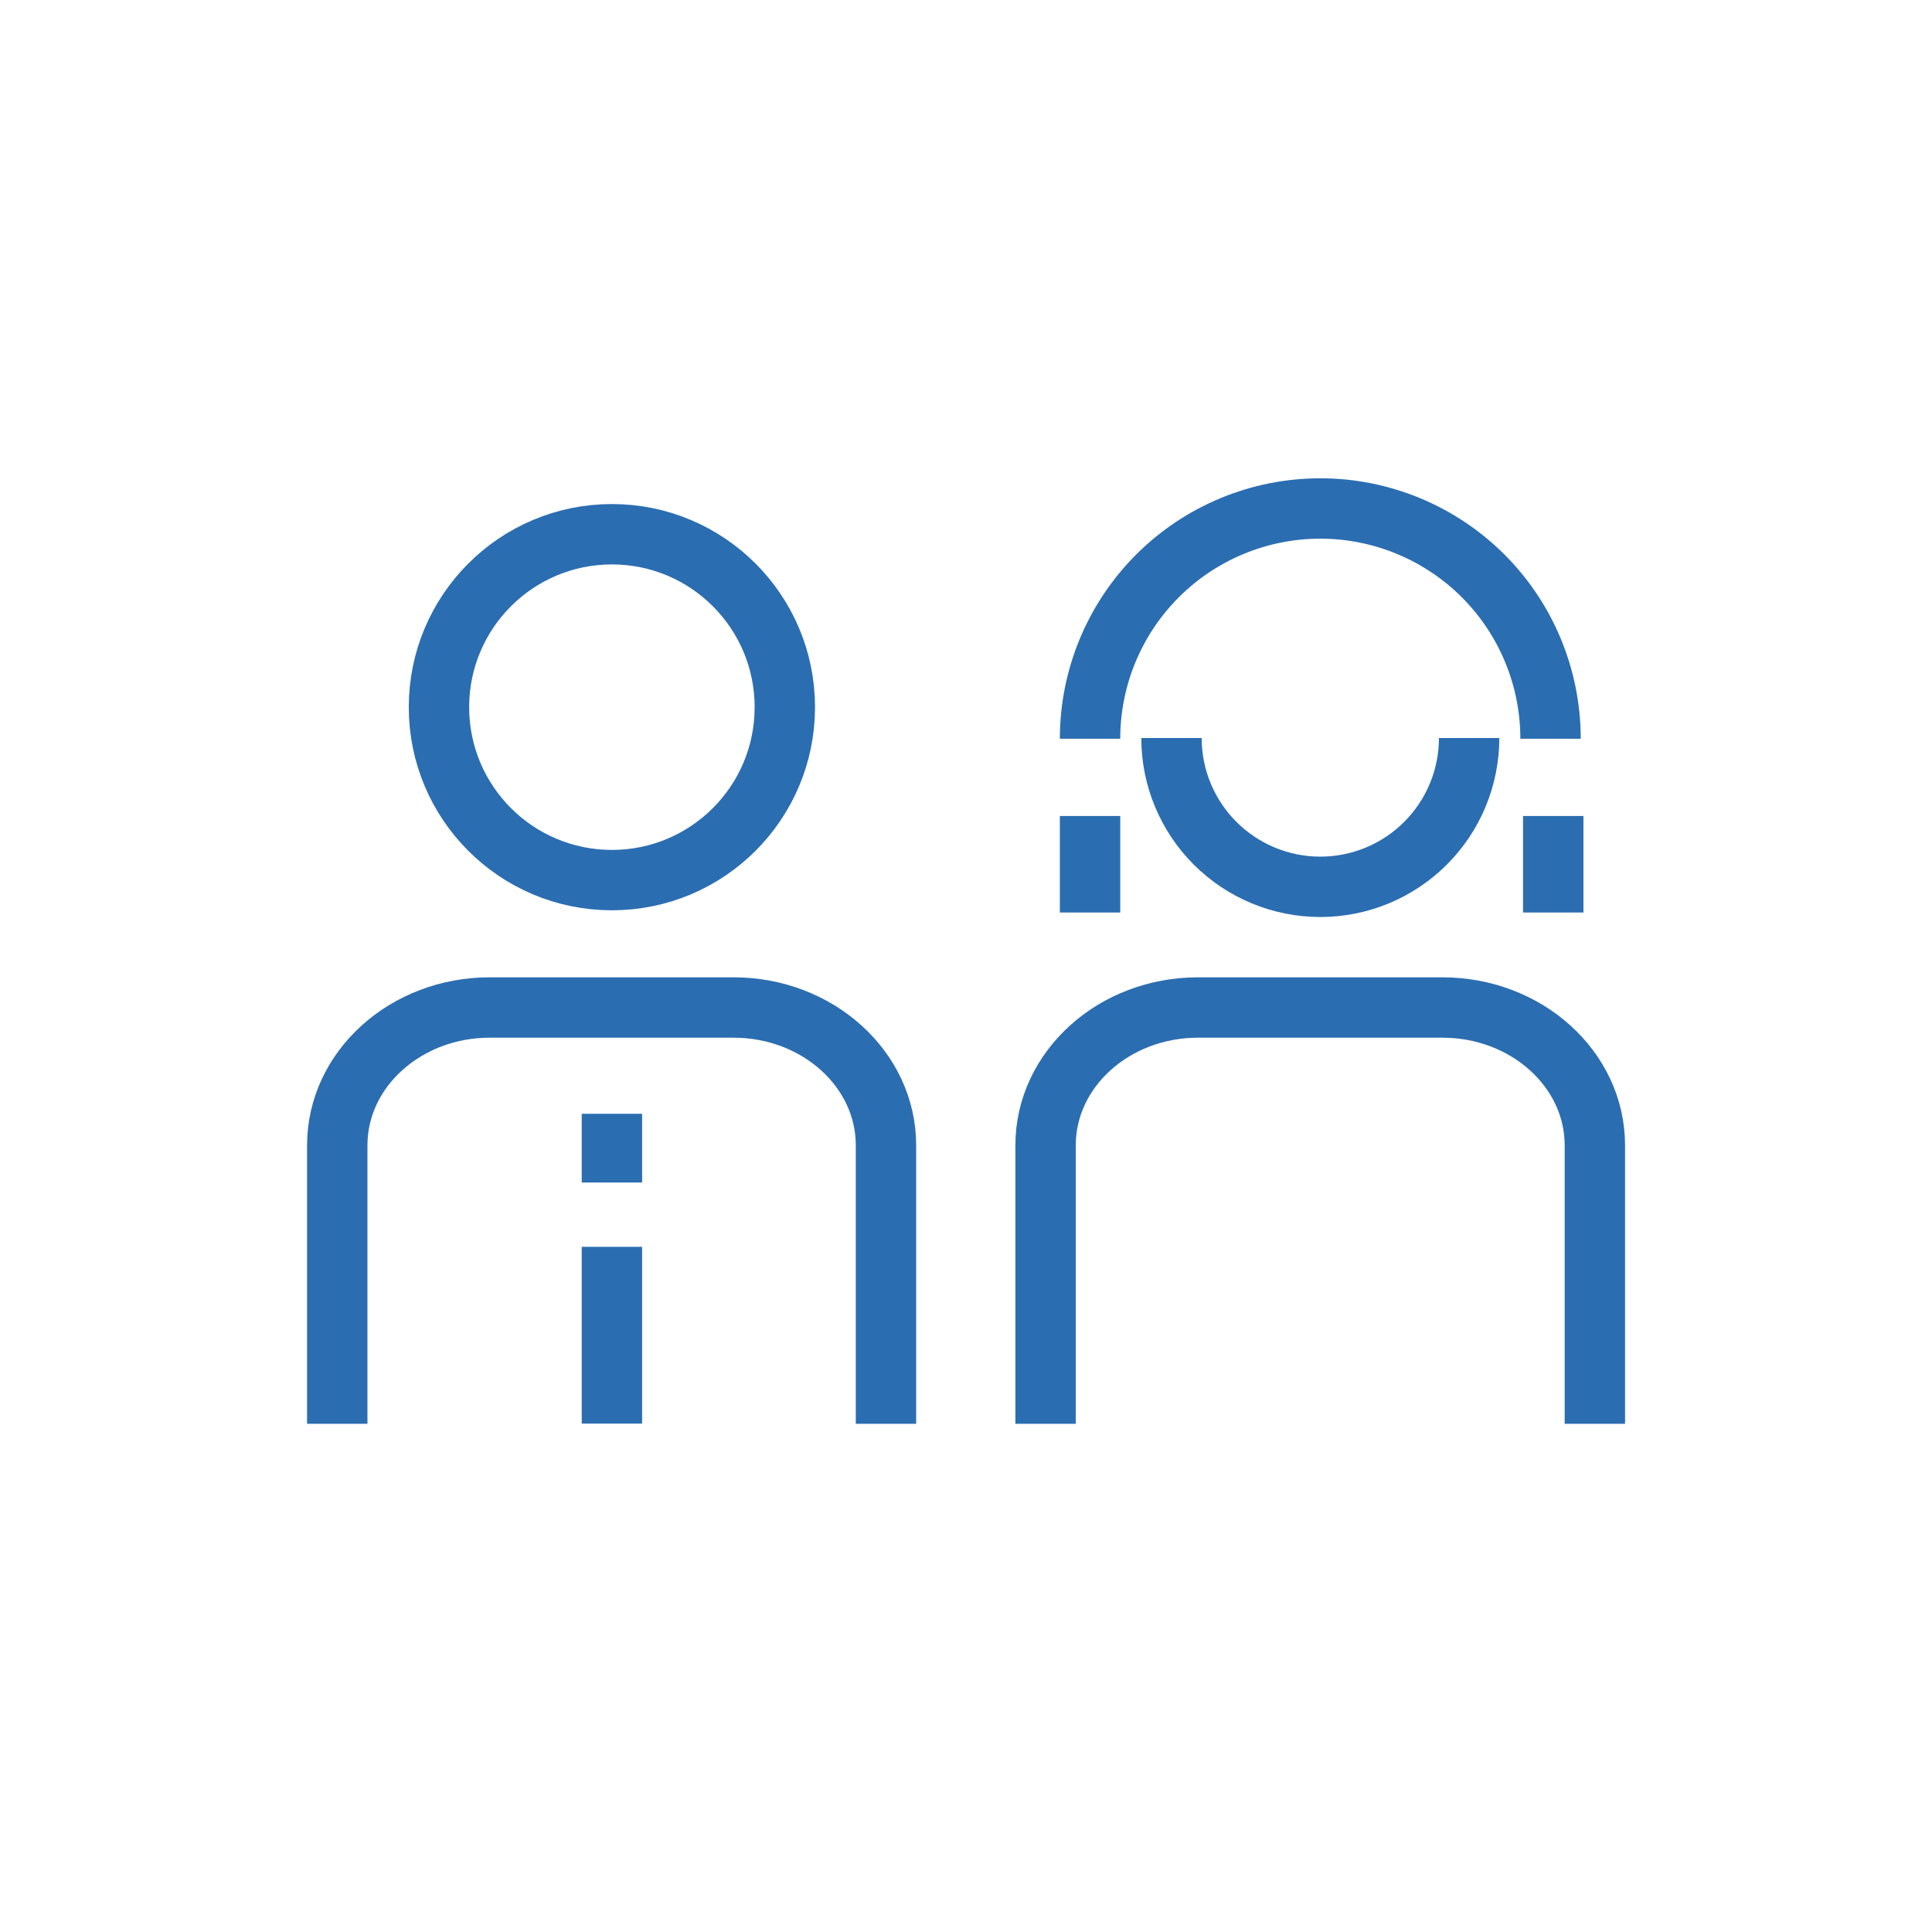
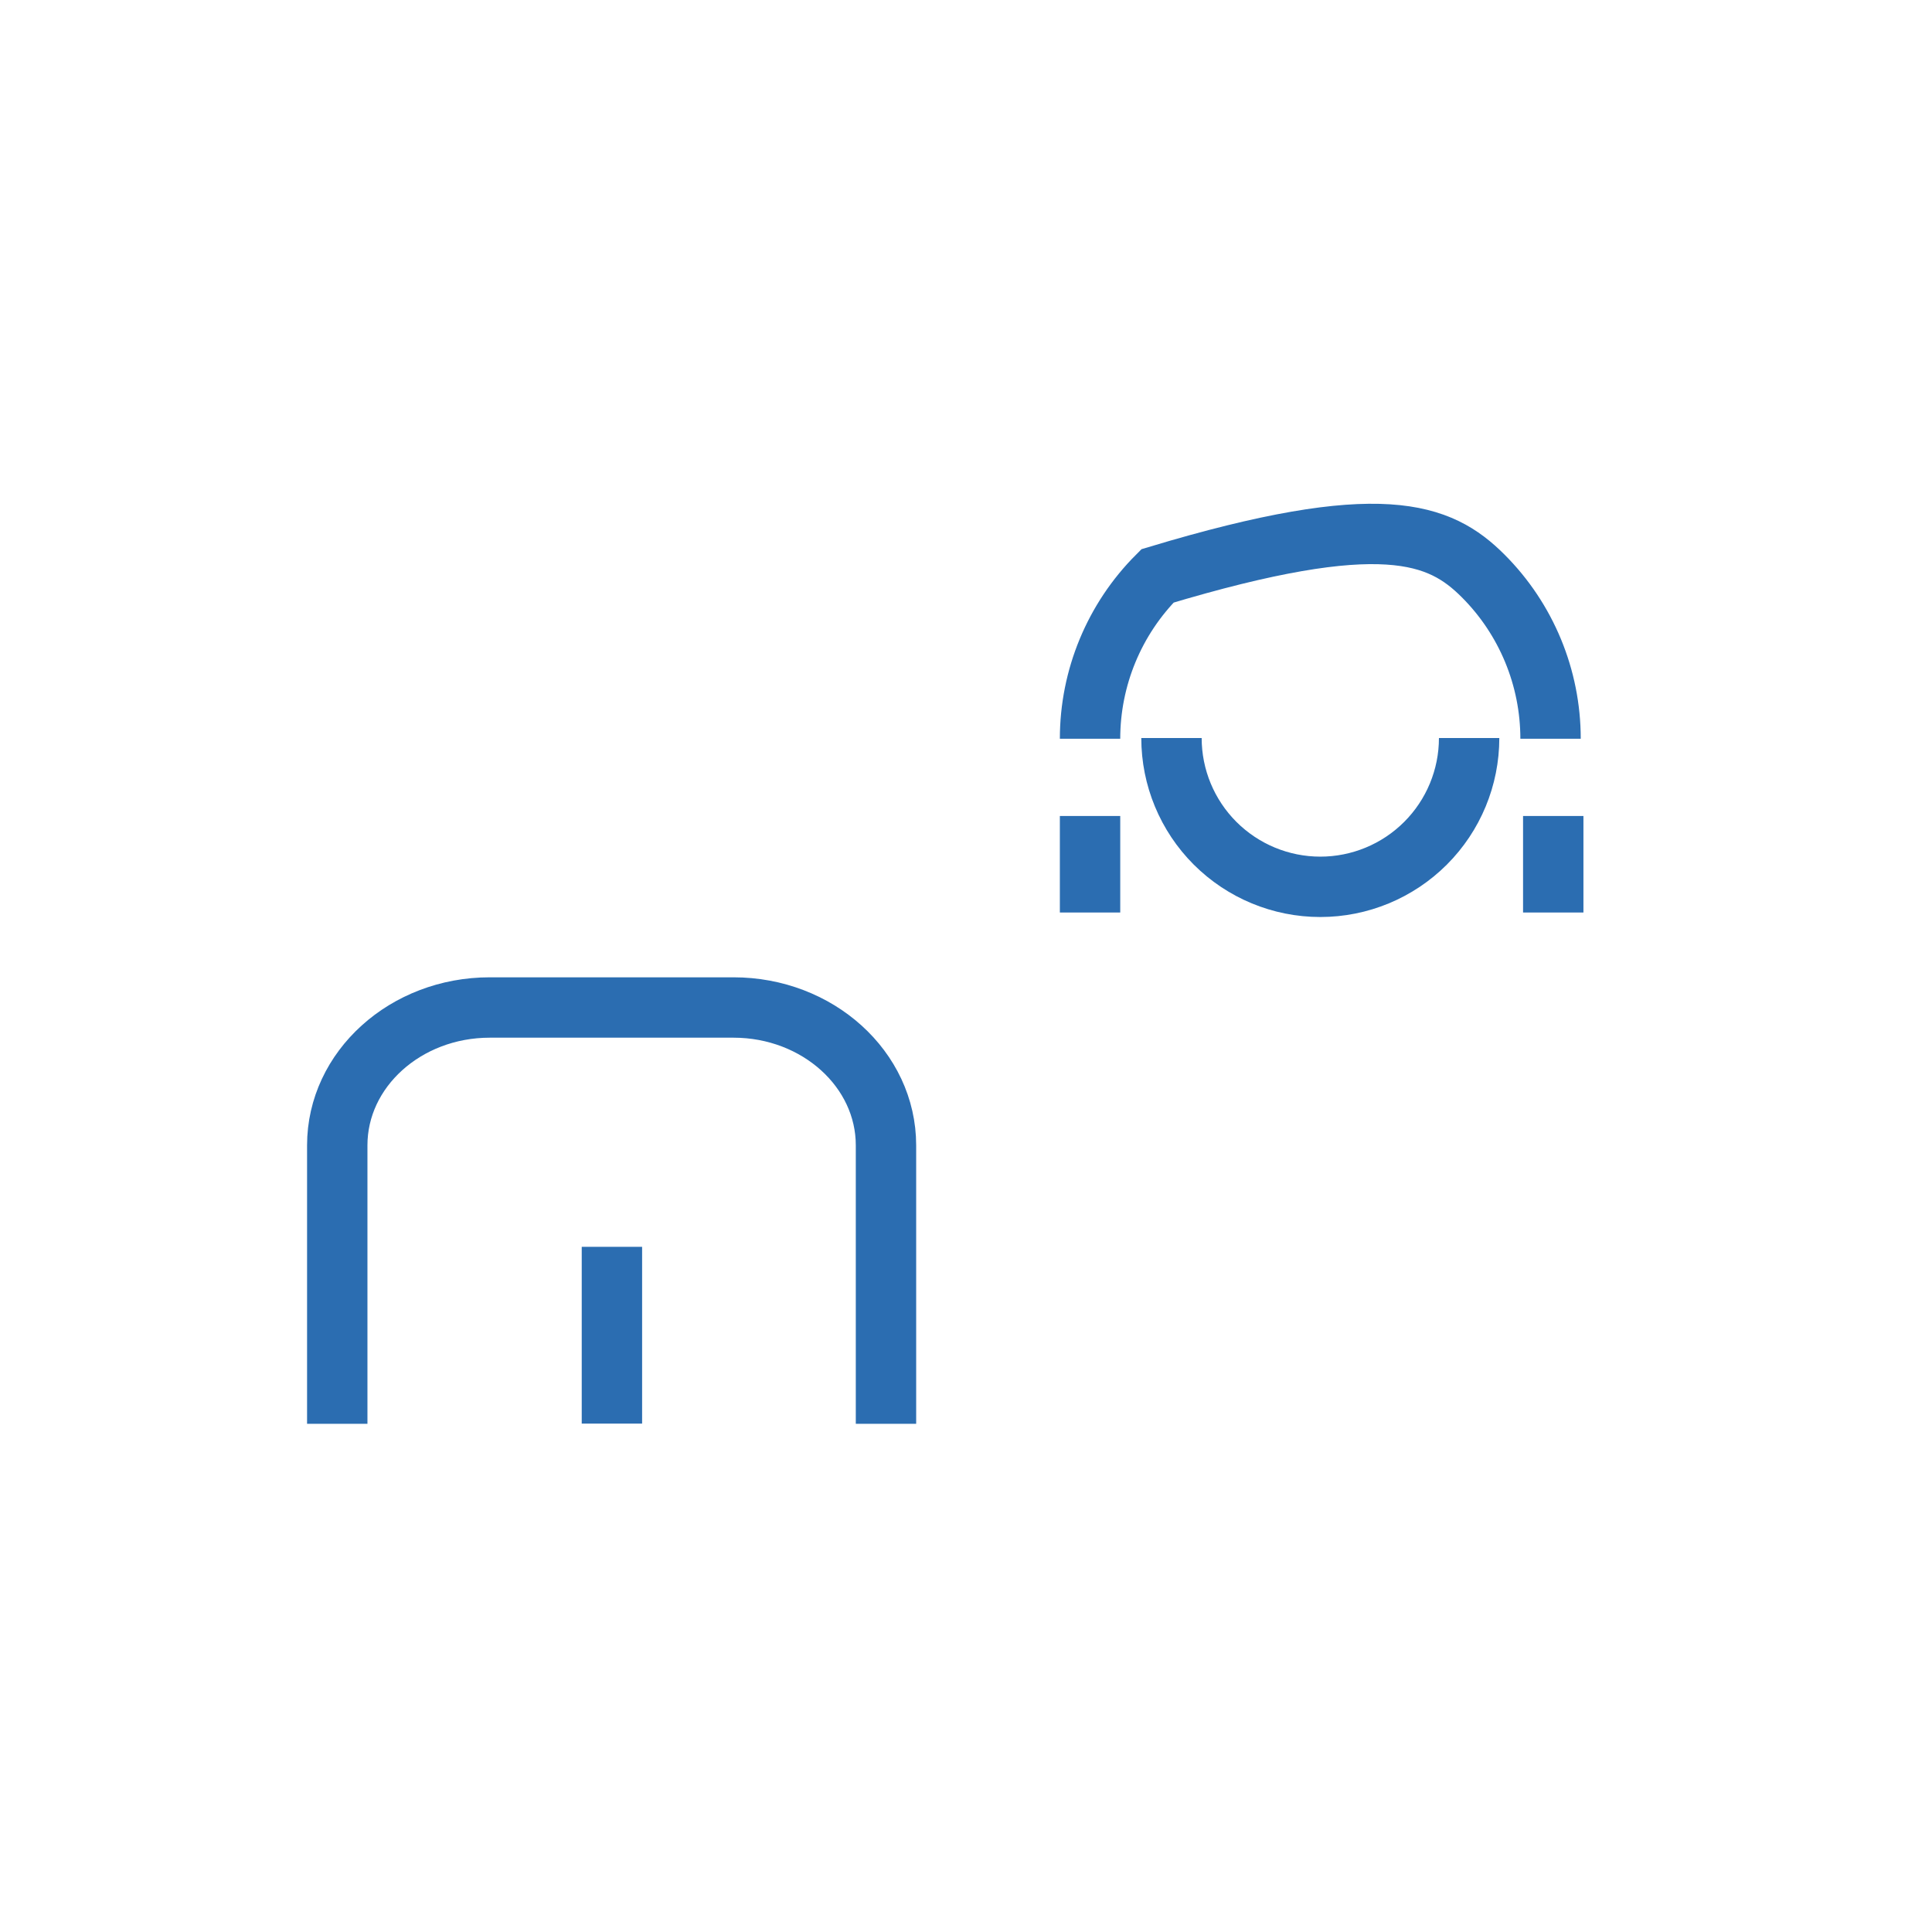
<svg xmlns="http://www.w3.org/2000/svg" width="48" height="48" viewBox="0 0 48 48" fill="none">
-   <path d="M15.203 21.866C17.576 21.866 19.499 19.943 19.499 17.57C19.499 15.197 17.576 13.273 15.203 13.273C12.83 13.273 10.906 15.197 10.906 17.57C10.906 19.943 12.83 21.866 15.203 21.866Z" stroke="#2B6DB1" stroke-width="1.5" stroke-miterlimit="10" />
  <path d="M8.379 35.374V28.455C8.379 26.566 10.076 25.031 12.167 25.031H18.224C20.314 25.031 22.012 26.566 22.012 28.455V35.374" stroke="#2B6DB1" stroke-width="1.5" stroke-miterlimit="10" />
  <path d="M36.5 18.336C36.5 19.317 36.11 20.257 35.417 20.95C34.724 21.643 33.783 22.033 32.803 22.033C31.822 22.033 30.882 21.643 30.188 20.95C29.495 20.257 29.105 19.317 29.105 18.336" stroke="#2B6DB1" stroke-width="1.5" stroke-miterlimit="10" />
-   <path d="M27.082 18.354C27.082 16.836 27.685 15.381 28.758 14.308C29.83 13.236 31.285 12.633 32.803 12.633C34.32 12.633 35.775 13.236 36.848 14.308C37.921 15.381 38.523 16.836 38.523 18.354" stroke="#2B6DB1" stroke-width="1.5" stroke-miterlimit="10" />
-   <path d="M25.977 35.374V28.455C25.977 26.566 27.674 25.031 29.765 25.031H35.836C37.926 25.031 39.624 26.566 39.624 28.455V35.374" stroke="#2B6DB1" stroke-width="1.5" stroke-miterlimit="10" />
+   <path d="M27.082 18.354C27.082 16.836 27.685 15.381 28.758 14.308C34.32 12.633 35.775 13.236 36.848 14.308C37.921 15.381 38.523 16.836 38.523 18.354" stroke="#2B6DB1" stroke-width="1.5" stroke-miterlimit="10" />
  <path d="M27.082 20.273V22.671" stroke="#2B6DB1" stroke-width="1.5" stroke-miterlimit="10" />
-   <path d="M15.203 27.672V29.379" stroke="#2B6DB1" stroke-width="1.5" stroke-miterlimit="10" />
  <path d="M15.203 30.977V35.369" stroke="#2B6DB1" stroke-width="1.5" stroke-miterlimit="10" />
  <path d="M38.59 20.273V22.671" stroke="#2B6DB1" stroke-width="1.5" stroke-miterlimit="10" />
</svg>